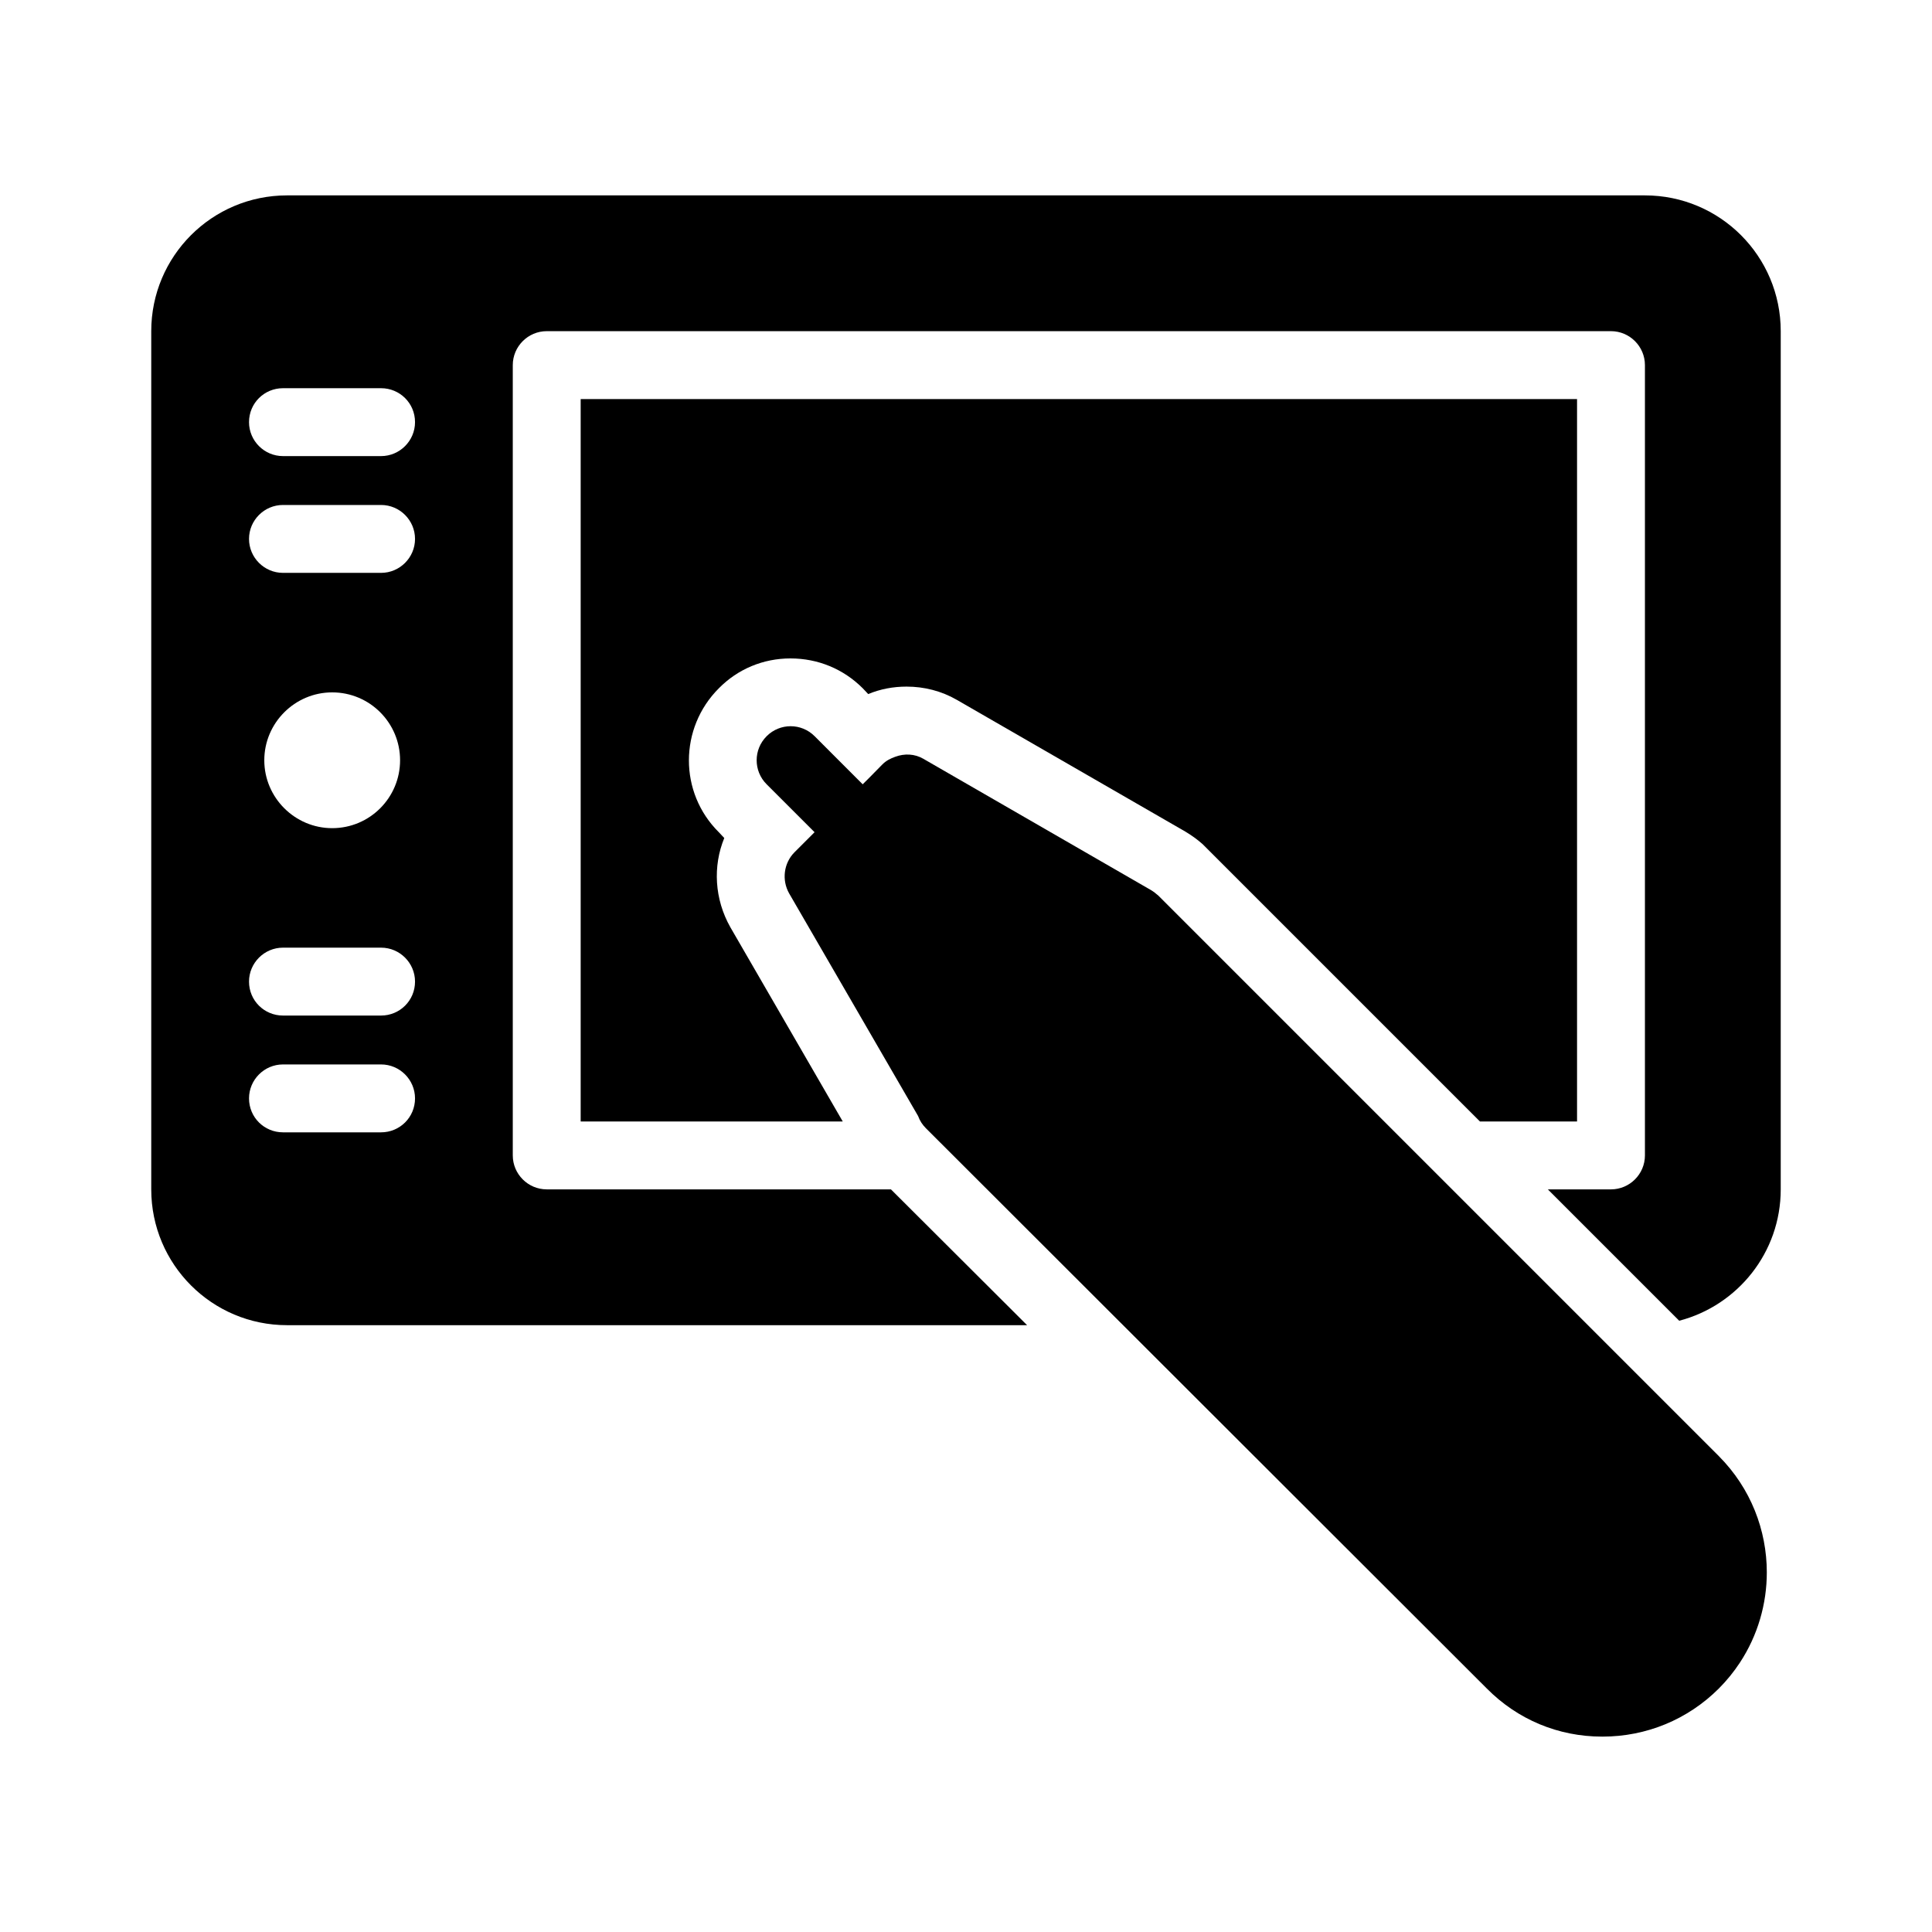
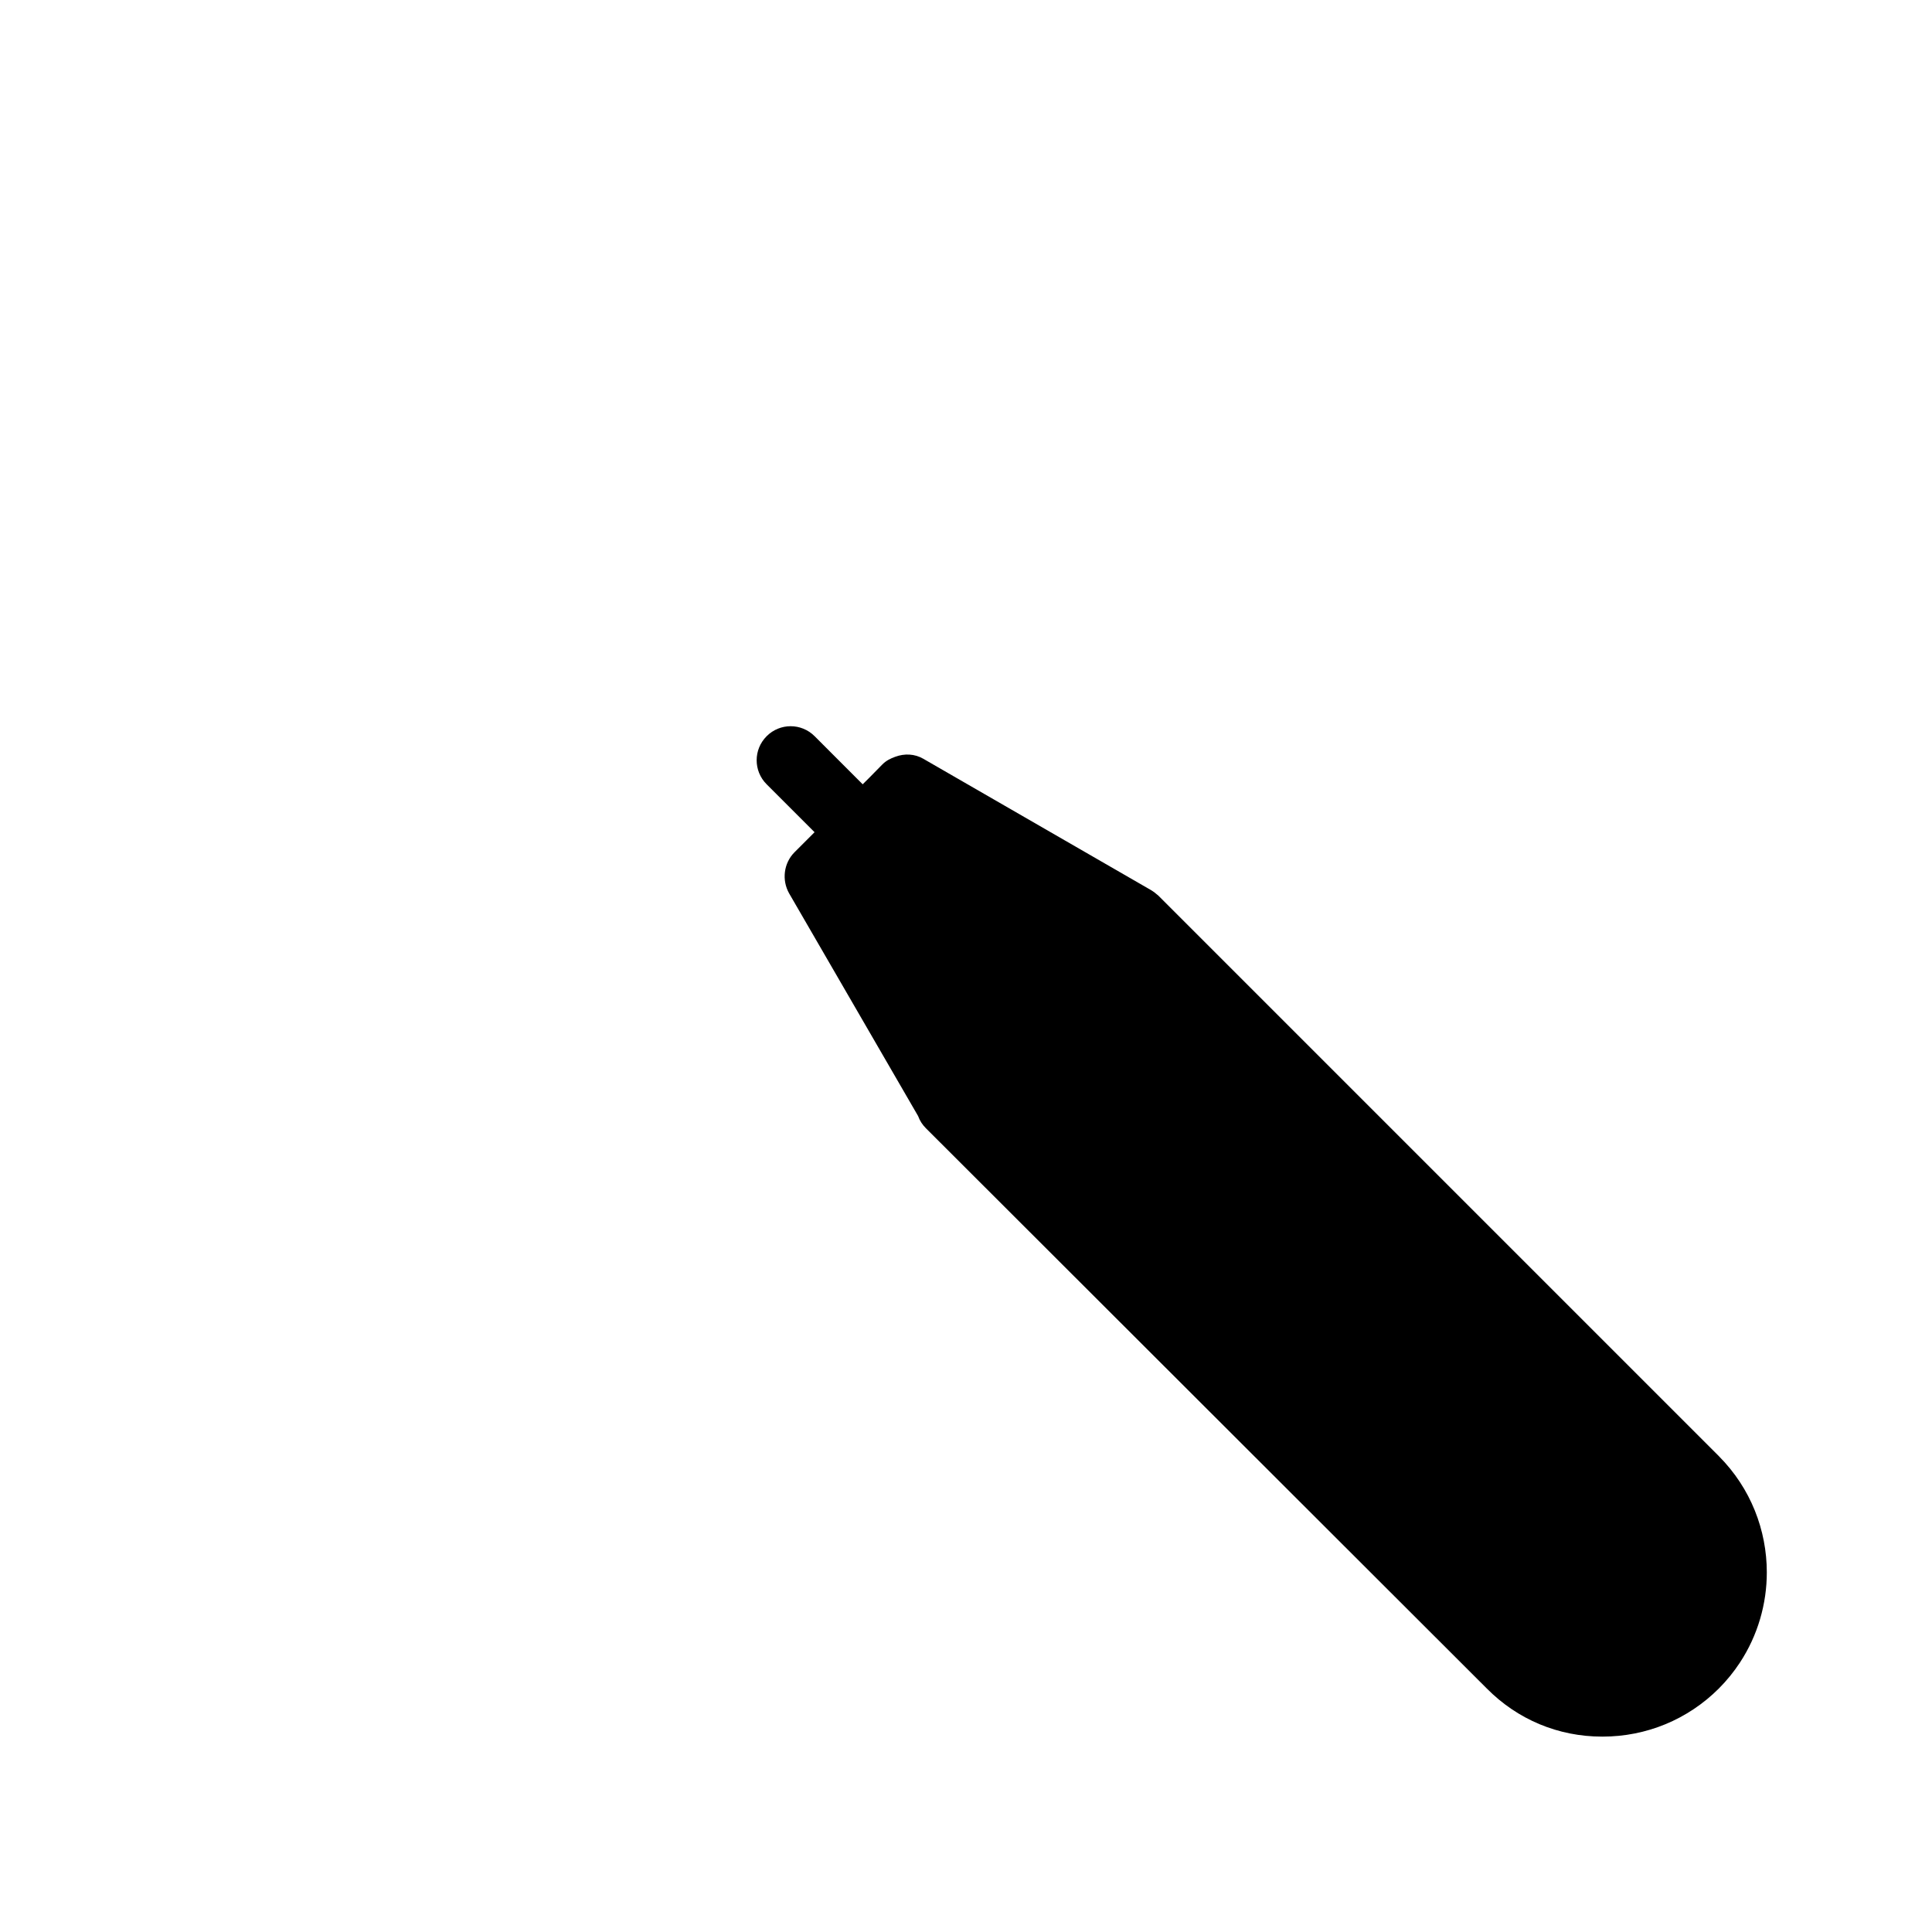
<svg xmlns="http://www.w3.org/2000/svg" fill="#000000" width="800px" height="800px" version="1.1" viewBox="144 144 512 512">
  <g>
-     <path d="m353.48 318.49c7.289 0 14.035 2.789 19.164 7.918l1.438 1.527c3.242-1.348 6.66-1.977 10.168-1.977 4.68 0 9.266 1.168 13.316 3.508l60.547 34.906c2.07 1.258 3.238 2.16 4.586 3.328l73.5 73.5 25.734 0.004v-191.45h-264.05v191.45h69.453l-29.777-51.461c-4.227-7.469-4.68-16.195-1.621-23.66l-1.441-1.531c-10.617-10.527-10.527-27.621 0-38.145 5.043-5.129 11.789-7.918 18.984-7.918z" />
-     <path d="m579.93 195.78h-359.86c-19.883 0-35.988 16.105-35.988 35.988v227.43c0 19.883 16.105 35.988 35.988 35.988h196.12l-36.078-35.988-91.223-0.004c-4.949 0-8.996-4.047-8.996-8.996v-209.44c0-4.949 4.047-8.996 8.996-8.996h282.04c4.949 0 8.996 4.047 8.996 8.996v209.44c0 4.949-4.047 8.996-8.996 8.996h-16.734l34.816 34.816c15.477-4.047 26.902-18.082 26.902-34.816v-227.43c0-19.883-16.105-35.984-35.988-35.984zm-334.94 248.3h-26c-4.949 0-8.996-3.957-8.996-8.996 0-4.949 4.047-8.996 8.996-8.996h26c4.949 0 8.996 4.047 8.996 8.996 0 5.039-4.051 8.996-8.996 8.996zm0-30.949h-26c-4.949 0-8.996-3.957-8.996-8.996 0-4.949 4.047-8.996 8.996-8.996h26c4.949 0 8.996 4.047 8.996 8.996 0 5.039-4.051 8.996-8.996 8.996zm-30.949-67.652c0-9.895 8.098-17.992 17.992-17.992 9.984 0 17.992 8.098 17.992 17.992 0 9.898-8.008 17.992-17.992 17.992-9.895 0-17.992-8.098-17.992-17.992zm30.949-49.664h-26c-4.949 0-8.996-4.047-8.996-8.996 0-4.949 4.047-8.996 8.996-8.996h26c4.949 0 8.996 4.047 8.996 8.996 0 4.949-4.051 8.996-8.996 8.996zm0-30.945h-26c-4.949 0-8.996-4.047-8.996-8.996 0-5.039 4.047-8.996 8.996-8.996h26c4.949 0 8.996 3.957 8.996 8.996 0 4.945-4.051 8.996-8.996 8.996z" />
    <path d="m599.54 529.91-148.54-148.54c-0.629-0.539-1.168-0.988-1.891-1.438l-60.363-34.816c-2.344-1.383-5.062-1.461-7.488-0.566-1.242 0.43-2.426 1.035-3.398 2.008l-3.562 3.625-1.676 1.664-12.754-12.762c-3.508-3.508-9.176-3.508-12.684 0-0.008 0.008-0.008 0.016-0.016 0.023 0 0-0.004 0.004-0.008 0.004-3.516 3.516-3.516 9.207 0 12.723l12.707 12.707-5.309 5.309c-2.879 2.879-3.418 7.379-1.441 10.887l34.188 59.02c0.449 1.258 1.168 2.34 2.07 3.238l148.62 148.45c8.188 8.277 18.984 12.773 30.59 12.773h0.09c11.605 0 22.582-4.5 30.859-12.773 2.113-2.125 3.965-4.414 5.551-6.828 4.758-7.242 7.137-15.59 7.137-23.934-0.004-11.137-4.234-22.27-12.691-30.773z" />
  </g>
</svg>